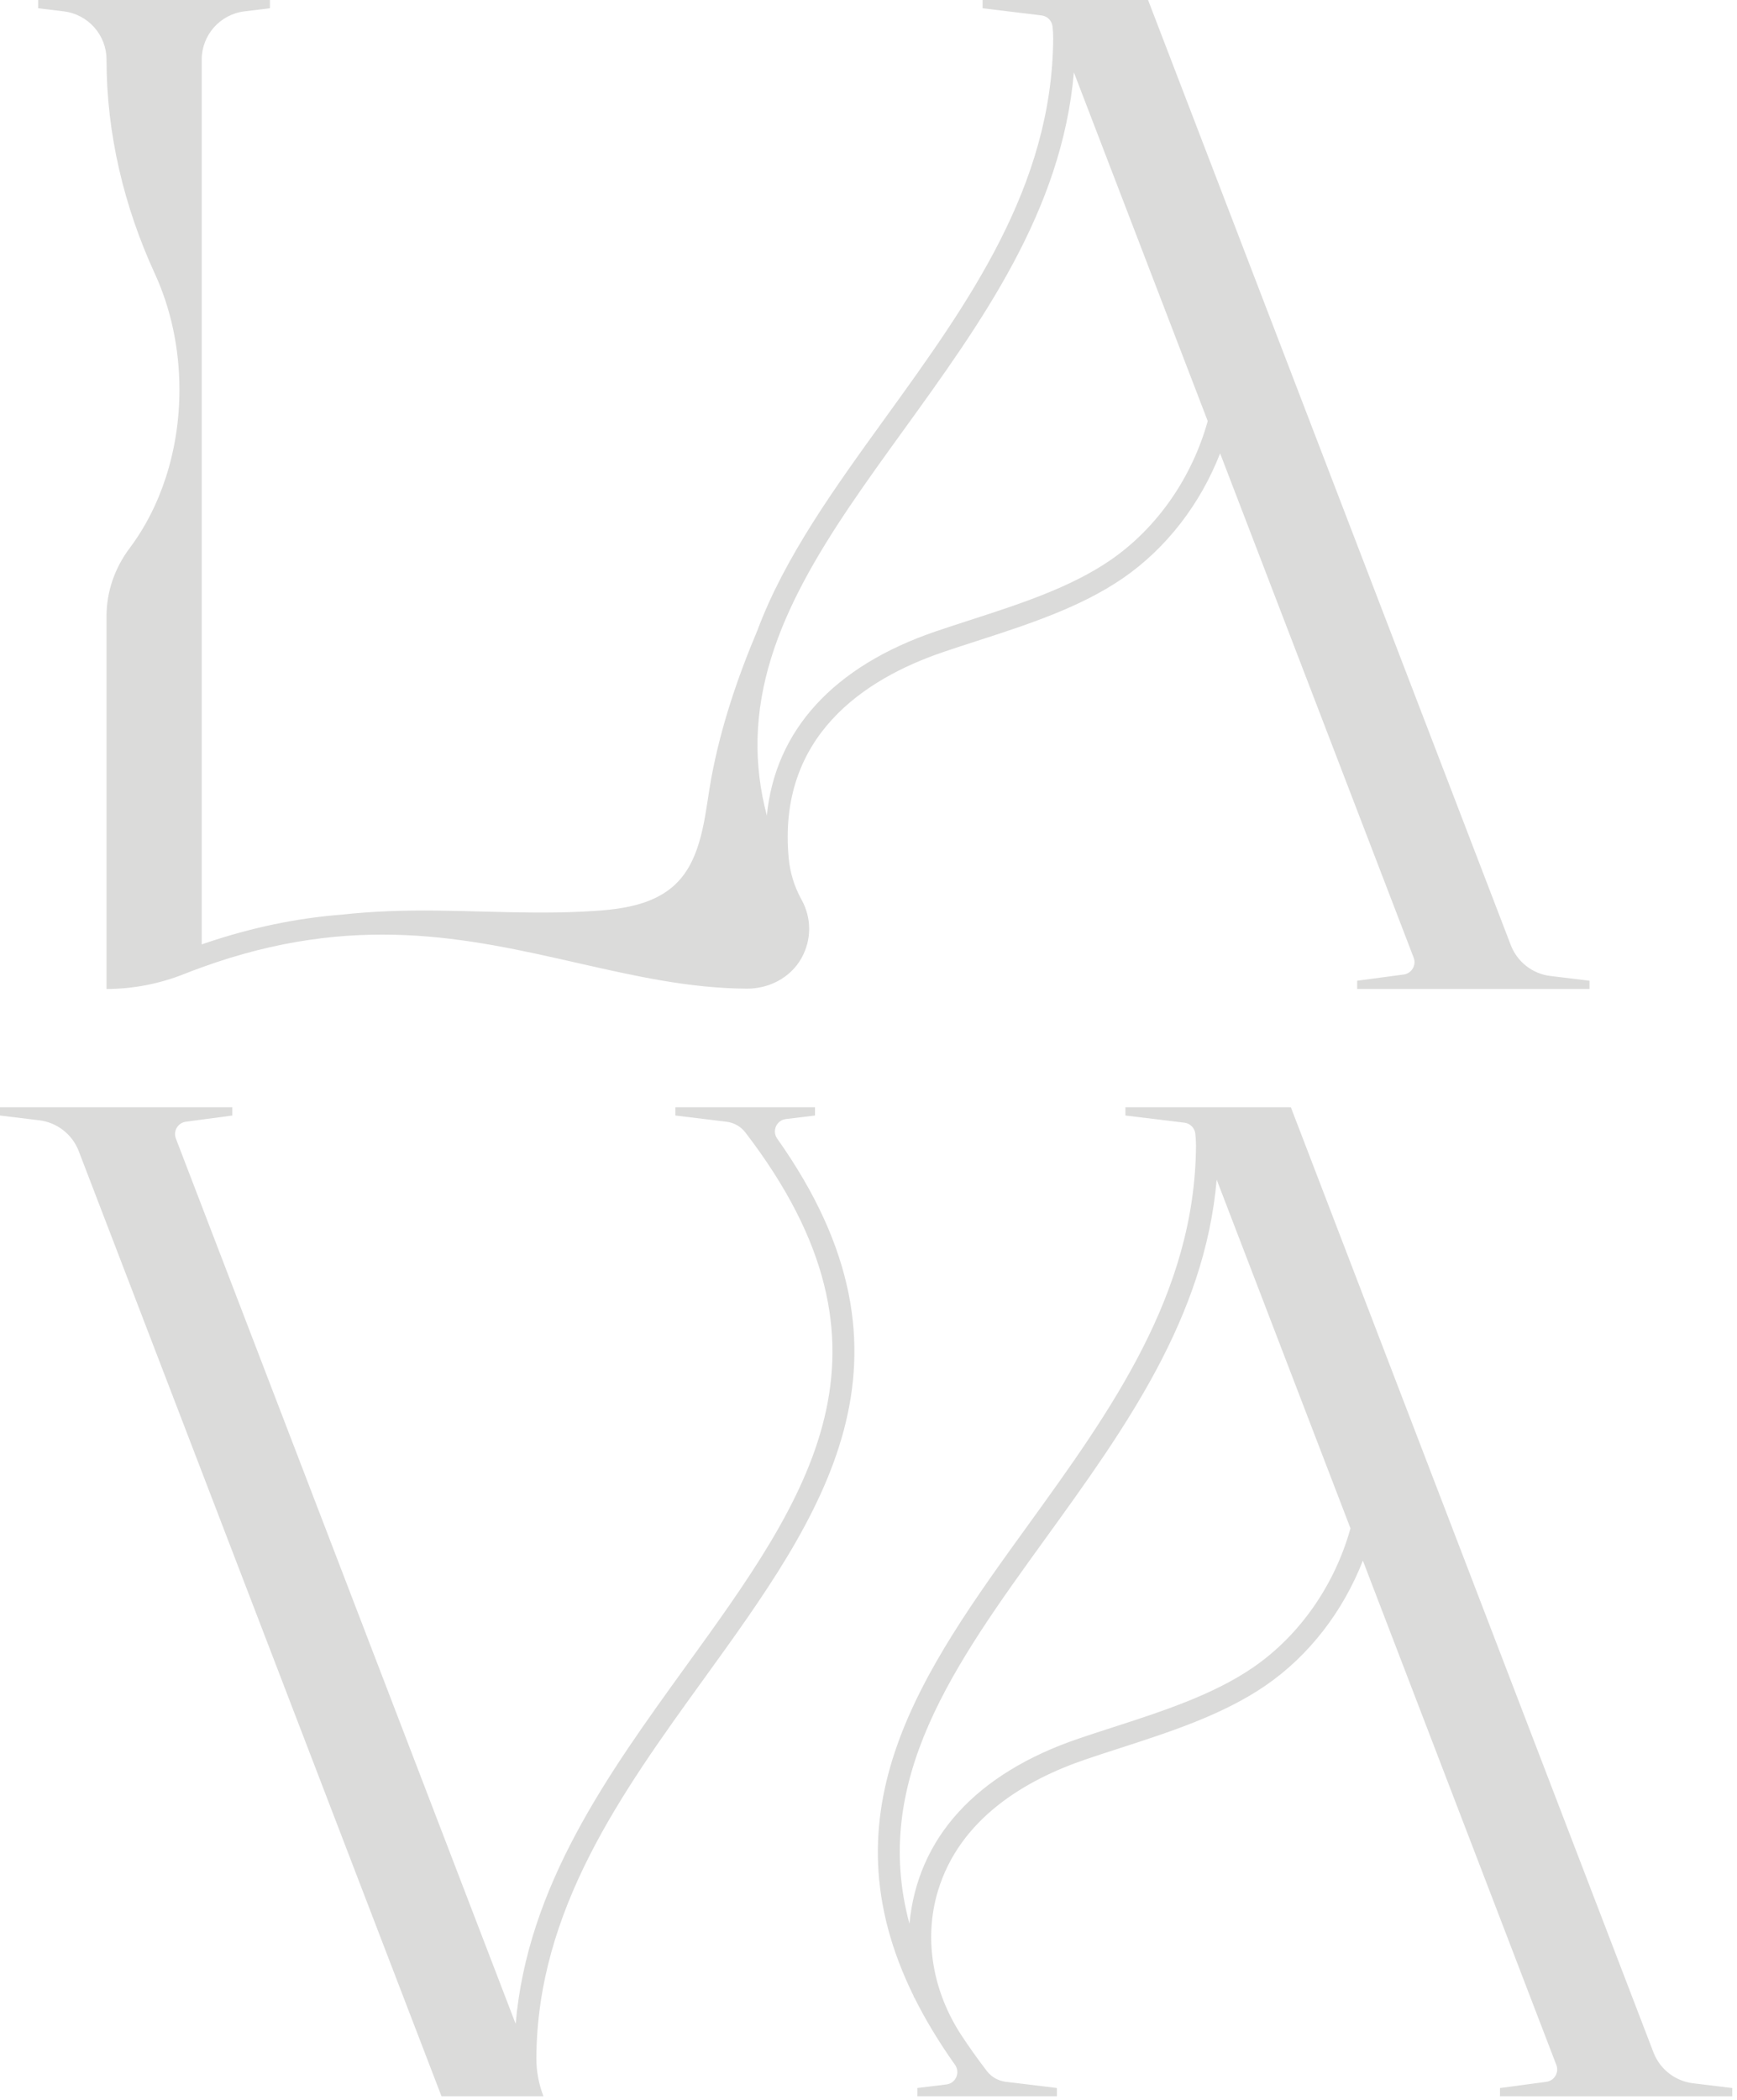
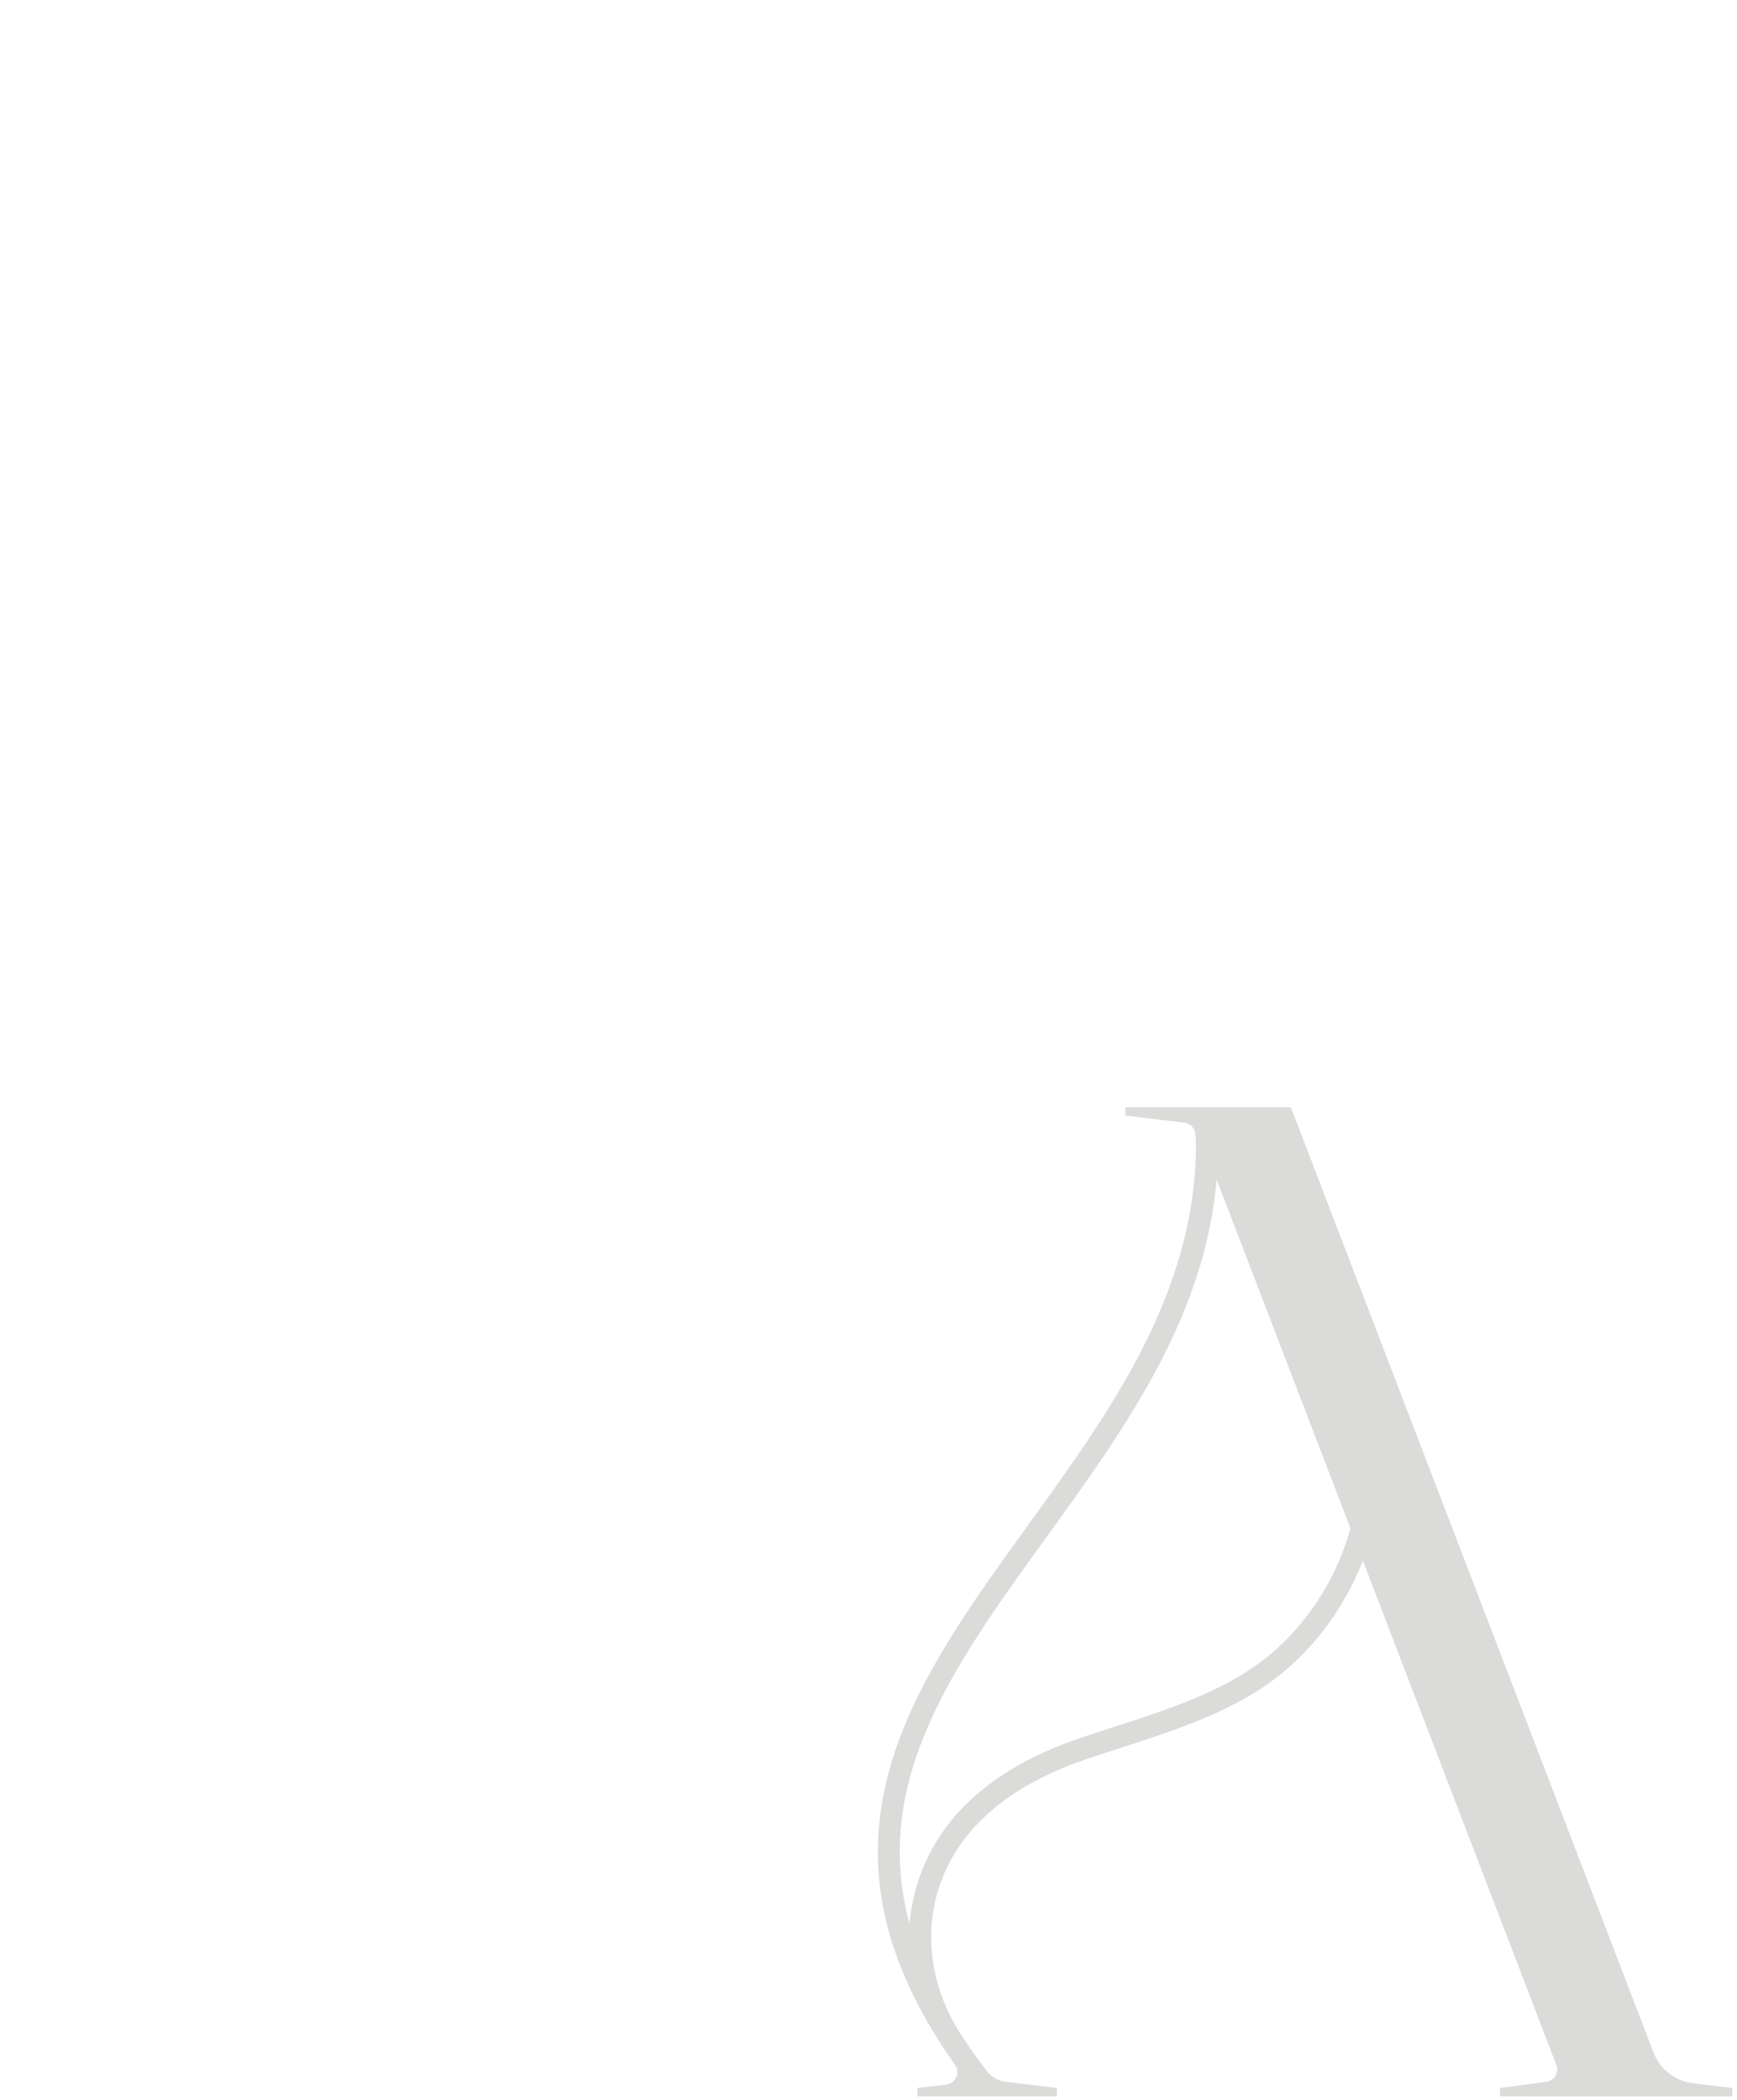
<svg xmlns="http://www.w3.org/2000/svg" width="273" height="330" viewBox="0 0 273 330" fill="none">
-   <path d="M123.512 175.854L128.091 175.298V174H106.152V175.298L114.177 176.272C115.345 176.415 116.421 177.015 117.137 177.947C143.544 212.358 126.939 235.358 107.845 261.78C95.527 278.827 82.92 296.304 81.045 318.039L27.643 178.92C27.188 177.738 27.957 176.44 29.213 176.272L36.512 175.298V174H0V175.298L6.163 176.047C8.972 176.388 11.364 178.254 12.377 180.896L69.387 329.411H85.411C84.676 327.498 84.287 325.462 84.299 323.412C84.425 300.114 97.7 281.714 110.644 263.802C129.208 238.111 146.815 213.736 122.153 178.934C121.297 177.723 122.04 176.032 123.512 175.854Z" fill="#DBDBDA" />
  <path d="M196.9 262.06C190.634 266.351 182.606 268.948 174.843 271.459C173.035 272.044 171.254 272.62 169.526 273.208C153.34 278.717 144.206 288.855 142.936 302.313C136.876 279.739 149.93 261.668 164.416 241.628C176.738 224.583 189.346 207.107 191.222 185.372L212.252 240.172C209.807 248.944 204.383 256.937 196.9 262.06ZM266.09 327.373C263.279 327.032 260.887 325.165 259.872 322.523L202.882 174.003L176.876 174V175.296L186.151 176.424C187.023 176.531 187.726 177.203 187.85 178.068C187.855 178.111 187.863 178.152 187.867 178.195C187.932 178.768 187.967 179.344 187.967 179.923C187.967 179.948 187.971 179.973 187.971 180C187.84 203.297 174.564 221.696 161.618 239.605C145.032 262.552 129.212 284.449 143.595 313.669C143.61 313.739 143.619 313.807 143.634 313.876L143.691 313.864C145.394 317.296 147.514 320.828 150.096 324.476C150.956 325.688 150.219 327.381 148.743 327.56L144.178 328.116V329.413H166.115V328.116L158.071 327.139C156.903 326.996 155.827 326.396 155.111 325.463C153.62 323.52 152.268 321.615 151.046 319.743C146.675 313.051 145.103 304.796 147.415 297.144C150.848 285.777 161.152 279.704 170.638 276.477C172.348 275.893 174.115 275.323 175.906 274.743C183.903 272.156 192.171 269.481 198.851 264.909C205.798 260.153 211.124 253.129 214.198 245.244L244.608 324.499C245.063 325.681 244.294 326.977 243.038 327.145L235.75 328.12L235.748 329.416L272.26 329.421V328.124L266.09 327.373Z" fill="#DBDBDA" />
-   <path d="M174.467 88.06C168.2 92.352 160.173 94.949 152.411 97.461C150.603 98.047 148.82 98.624 147.093 99.212C130.972 104.7 121.845 114.779 120.52 128.159C119.46 124.119 118.968 120.111 119.061 116.084C119.457 98.796 130.397 83.659 141.98 67.632C154.299 50.585 166.905 33.108 168.779 11.373L189.815 66.172C187.371 74.943 181.949 82.937 174.467 88.06ZM237.447 148.517L180.439 0.001H154.432V1.299L163.707 2.425C164.608 2.535 165.317 3.252 165.423 4.155C165.495 4.767 165.531 5.383 165.527 6C165.4 29.299 152.125 47.699 139.181 65.611C131.095 76.8 123.324 87.569 119.031 99.08C115.881 106.544 113.288 114.24 111.8 122.223C110.868 127.227 110.572 133.625 107.159 137.865C103.391 142.544 96.893 143.001 91.337 143.267C81.235 143.751 71.117 142.775 61.008 143.191C58.561 143.291 56.116 143.465 53.685 143.731C46.883 144.26 39.599 145.679 31.701 148.407V9.375C31.701 5.509 34.587 2.252 38.423 1.784L42.424 1.299V0.001H6V1.299L10.019 1.785C13.856 2.252 16.743 5.509 16.743 9.376C16.743 21.016 19.48 32.44 24.339 43.016C26.792 48.355 28.2 54.581 28.2 61.232C28.2 70.915 25.216 79.697 20.368 86.151C18.051 89.235 16.743 92.955 16.743 96.811V155.412C20.929 155.412 25.077 154.593 28.971 153.052C29.889 152.687 30.8 152.341 31.701 152.016C55.621 143.356 73.417 147.389 90.752 151.324C99.767 153.369 108.288 155.305 117.357 155.364C120.843 155.387 124.207 153.659 125.929 150.629C127.579 147.728 127.589 144.261 125.951 141.329L125.935 141.3C124.841 139.319 124.171 137.125 123.96 134.872C122.163 115.683 135.877 106.677 148.205 102.48C149.916 101.897 151.683 101.325 153.473 100.747C161.469 98.159 169.739 95.481 176.417 90.909C183.363 86.153 188.689 79.128 191.761 71.243L222.183 150.492C222.636 151.675 221.867 152.972 220.609 153.14L213.304 154.116V155.412H249.816V154.116L243.661 153.367C240.852 153.025 238.461 151.159 237.447 148.517Z" fill="#DBDBDA" />
</svg>